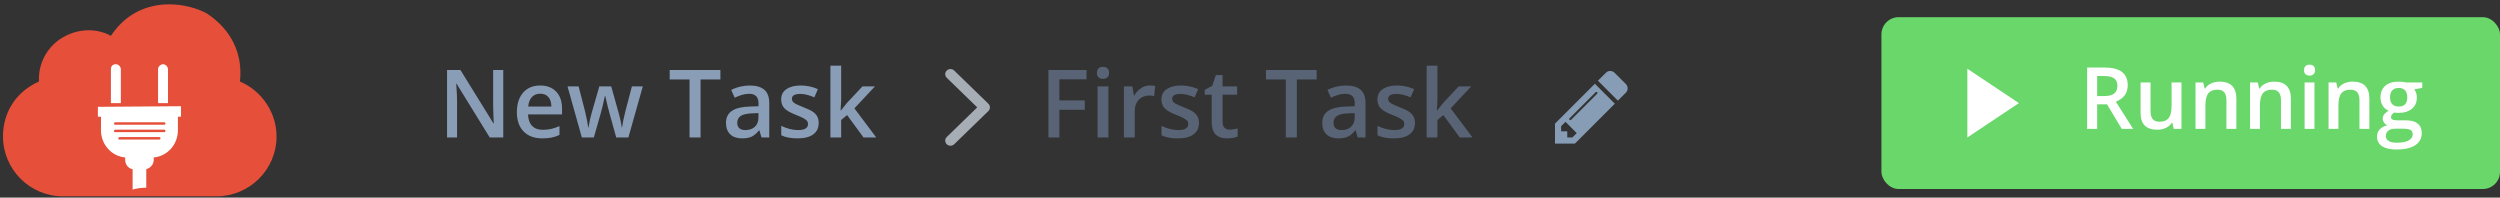
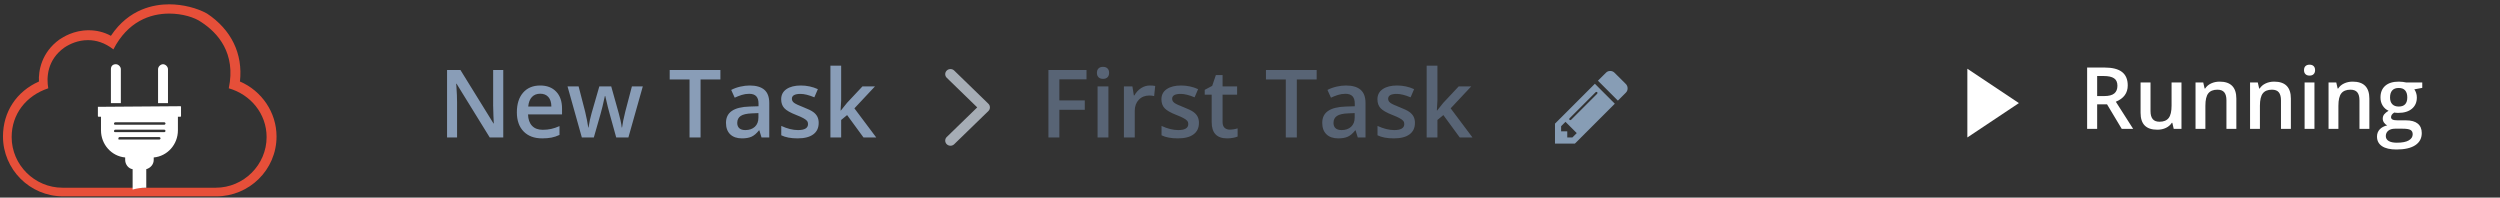
<svg xmlns="http://www.w3.org/2000/svg" width="291px" height="23px" viewBox="0 0 291 23" version="1.1">
  <rect x="0" y="0" width="291" height="23" fill="#333333" stroke="none" />
  <title>path</title>
  <desc>Created with Sketch.</desc>
  <defs />
  <g id="Page-1" stroke="none" stroke-width="1" fill="none" fill-rule="evenodd">
    <g id="Elastic_designer_expression_language" transform="translate(-210, -2105)">
      <g id="Designer" transform="translate(186, 1835)">
        <g id="path" transform="translate(23, 270)">
          <path d="M59.579,16 L58.005,16 L54.143,9.743 L54.1,9.743 L54.127,10.092 C54.177,10.758 54.202,11.367 54.202,11.918 L54.202,16 L53.037,16 L53.037,8.147 L54.594,8.147 L58.445,14.373 L58.478,14.373 C58.47,14.29 58.456,13.99 58.435,13.473 C58.413,12.955 58.402,12.552 58.402,12.262 L58.402,8.147 L59.579,8.147 L59.579,16 Z M64.112,16.107 C63.188,16.107 62.466,15.838 61.945,15.299 C61.424,14.76 61.163,14.018 61.163,13.073 C61.163,12.102 61.405,11.34 61.888,10.785 C62.372,10.23 63.036,9.952 63.881,9.952 C64.665,9.952 65.285,10.19 65.739,10.667 C66.194,11.143 66.421,11.798 66.421,12.632 L66.421,13.314 L62.463,13.314 C62.481,13.891 62.637,14.334 62.93,14.644 C63.224,14.954 63.637,15.108 64.171,15.108 C64.522,15.108 64.849,15.075 65.151,15.009 C65.454,14.943 65.779,14.833 66.126,14.679 L66.126,15.705 C65.818,15.851 65.507,15.955 65.191,16.016 C64.876,16.077 64.516,16.107 64.112,16.107 Z M63.881,10.908 C63.48,10.908 63.158,11.035 62.917,11.29 C62.675,11.544 62.531,11.914 62.484,12.401 L65.181,12.401 C65.174,11.911 65.055,11.539 64.826,11.287 C64.597,11.034 64.282,10.908 63.881,10.908 Z M72.727,16 L71.959,13.229 C71.866,12.935 71.698,12.253 71.454,11.182 L71.406,11.182 C71.198,12.149 71.033,12.835 70.912,13.239 L70.122,16 L68.726,16 L67.061,10.06 L68.35,10.06 L69.107,12.987 C69.279,13.71 69.401,14.33 69.472,14.845 L69.504,14.845 C69.54,14.584 69.595,14.284 69.668,13.946 C69.742,13.607 69.805,13.354 69.859,13.186 L70.761,10.06 L72.147,10.06 L73.022,13.186 C73.076,13.361 73.143,13.63 73.224,13.991 C73.304,14.353 73.352,14.634 73.366,14.834 L73.409,14.834 C73.463,14.394 73.588,13.778 73.785,12.987 L74.553,10.06 L75.821,10.06 L74.145,16 L72.727,16 Z M82.545,16 L81.262,16 L81.262,9.249 L78.952,9.249 L78.952,8.147 L84.855,8.147 L84.855,9.249 L82.545,9.249 L82.545,16 Z M89.641,16 L89.388,15.173 L89.345,15.173 C89.059,15.535 88.771,15.781 88.48,15.911 C88.19,16.042 87.818,16.107 87.363,16.107 C86.78,16.107 86.324,15.95 85.996,15.635 C85.669,15.32 85.505,14.874 85.505,14.297 C85.505,13.685 85.732,13.223 86.187,12.912 C86.642,12.6 87.335,12.43 88.266,12.401 L89.292,12.369 L89.292,12.052 C89.292,11.673 89.203,11.389 89.026,11.201 C88.848,11.013 88.574,10.919 88.201,10.919 C87.897,10.919 87.605,10.964 87.326,11.053 C87.046,11.143 86.778,11.248 86.52,11.37 L86.112,10.468 C86.434,10.299 86.787,10.171 87.17,10.084 C87.553,9.996 87.915,9.952 88.255,9.952 C89.01,9.952 89.581,10.117 89.966,10.446 C90.351,10.776 90.543,11.293 90.543,11.999 L90.543,16 L89.641,16 Z M87.761,15.141 C88.219,15.141 88.587,15.013 88.865,14.757 C89.142,14.501 89.281,14.142 89.281,13.68 L89.281,13.164 L88.518,13.196 C87.924,13.218 87.491,13.317 87.221,13.494 C86.951,13.672 86.815,13.943 86.815,14.308 C86.815,14.573 86.894,14.778 87.052,14.923 C87.209,15.068 87.446,15.141 87.761,15.141 Z M96.295,14.308 C96.295,14.888 96.084,15.333 95.662,15.643 C95.239,15.953 94.634,16.107 93.846,16.107 C93.055,16.107 92.419,15.987 91.939,15.748 L91.939,14.657 C92.638,14.979 93.288,15.141 93.889,15.141 C94.666,15.141 95.055,14.906 95.055,14.437 C95.055,14.287 95.012,14.161 94.926,14.061 C94.84,13.961 94.698,13.857 94.501,13.75 C94.305,13.642 94.031,13.52 93.68,13.384 C92.996,13.119 92.533,12.854 92.291,12.589 C92.05,12.324 91.929,11.981 91.929,11.558 C91.929,11.05 92.134,10.655 92.544,10.374 C92.954,10.093 93.511,9.952 94.217,9.952 C94.915,9.952 95.576,10.094 96.199,10.376 L95.791,11.327 C95.15,11.062 94.611,10.93 94.174,10.93 C93.508,10.93 93.175,11.119 93.175,11.499 C93.175,11.685 93.262,11.843 93.435,11.972 C93.609,12.101 93.988,12.278 94.571,12.503 C95.062,12.693 95.418,12.867 95.64,13.024 C95.862,13.182 96.027,13.364 96.134,13.57 C96.242,13.775 96.295,14.022 96.295,14.308 Z M98.879,12.863 L99.593,11.972 L101.387,10.06 L102.843,10.06 L100.453,12.611 L102.993,16 L101.511,16 L99.604,13.395 L98.911,13.964 L98.911,16 L97.66,16 L97.66,7.643 L98.911,7.643 L98.911,11.719 L98.847,12.863 L98.879,12.863 Z" id="New-Task" fill="#899DB7" />
          <g id="right-chevron-" transform="translate(111, 8)" fill-rule="nonzero" fill="#A6ADB5">
            <path d="M5.048,4.077 L1.069,0.212 C0.83,-0.021 0.441,-0.021 0.202,0.212 C-0.037,0.444 -0.037,0.822 0.202,1.054 L3.749,4.5 L0.202,7.946 C-0.037,8.178 -0.037,8.556 0.202,8.788 C0.441,9.021 0.83,9.021 1.069,8.788 L5.048,4.924 C5.17,4.806 5.229,4.653 5.227,4.501 C5.227,4.346 5.169,4.194 5.048,4.077 Z" id="Shape" />
          </g>
          <path d="M124.31,16 L123.037,16 L123.037,8.147 L127.468,8.147 L127.468,9.232 L124.31,9.232 L124.31,11.687 L127.269,11.687 L127.269,12.777 L124.31,12.777 L124.31,16 Z M130.019,16 L128.757,16 L128.757,10.06 L130.019,10.06 L130.019,16 Z M128.682,8.486 C128.682,8.26 128.743,8.087 128.867,7.965 C128.99,7.843 129.167,7.782 129.396,7.782 C129.618,7.782 129.791,7.843 129.914,7.965 C130.038,8.087 130.1,8.26 130.1,8.486 C130.1,8.701 130.038,8.87 129.914,8.993 C129.791,9.117 129.618,9.179 129.396,9.179 C129.167,9.179 128.99,9.117 128.867,8.993 C128.743,8.87 128.682,8.701 128.682,8.486 Z M134.837,9.952 C135.091,9.952 135.301,9.97 135.465,10.006 L135.342,11.182 C135.163,11.139 134.977,11.118 134.783,11.118 C134.278,11.118 133.869,11.282 133.556,11.612 C133.243,11.941 133.086,12.369 133.086,12.896 L133.086,16 L131.824,16 L131.824,10.06 L132.812,10.06 L132.979,11.107 L133.043,11.107 C133.24,10.752 133.497,10.471 133.814,10.264 C134.131,10.056 134.472,9.952 134.837,9.952 Z M140.557,14.308 C140.557,14.888 140.346,15.333 139.923,15.643 C139.501,15.953 138.896,16.107 138.108,16.107 C137.317,16.107 136.681,15.987 136.201,15.748 L136.201,14.657 C136.899,14.979 137.549,15.141 138.151,15.141 C138.928,15.141 139.316,14.906 139.316,14.437 C139.316,14.287 139.273,14.161 139.188,14.061 C139.102,13.961 138.96,13.857 138.763,13.75 C138.566,13.642 138.292,13.52 137.941,13.384 C137.257,13.119 136.795,12.854 136.553,12.589 C136.311,12.324 136.19,11.981 136.19,11.558 C136.19,11.05 136.395,10.655 136.805,10.374 C137.215,10.093 137.773,9.952 138.479,9.952 C139.177,9.952 139.837,10.094 140.46,10.376 L140.052,11.327 C139.411,11.062 138.872,10.93 138.436,10.93 C137.77,10.93 137.437,11.119 137.437,11.499 C137.437,11.685 137.523,11.843 137.697,11.972 C137.871,12.101 138.249,12.278 138.833,12.503 C139.324,12.693 139.68,12.867 139.902,13.024 C140.124,13.182 140.289,13.364 140.396,13.57 C140.503,13.775 140.557,14.022 140.557,14.308 Z M144.134,15.087 C144.442,15.087 144.75,15.039 145.058,14.942 L145.058,15.893 C144.918,15.953 144.739,16.004 144.518,16.046 C144.298,16.087 144.07,16.107 143.833,16.107 C142.638,16.107 142.04,15.477 142.04,14.217 L142.04,11.016 L141.229,11.016 L141.229,10.457 L142.099,9.995 L142.528,8.738 L143.307,8.738 L143.307,10.06 L144.999,10.06 L144.999,11.016 L143.307,11.016 L143.307,14.195 C143.307,14.5 143.383,14.724 143.535,14.869 C143.688,15.014 143.887,15.087 144.134,15.087 Z M151.949,16 L150.666,16 L150.666,9.249 L148.356,9.249 L148.356,8.147 L154.259,8.147 L154.259,9.249 L151.949,9.249 L151.949,16 Z M159.044,16 L158.792,15.173 L158.749,15.173 C158.463,15.535 158.174,15.781 157.884,15.911 C157.594,16.042 157.222,16.107 156.767,16.107 C156.183,16.107 155.728,15.95 155.4,15.635 C155.073,15.32 154.909,14.874 154.909,14.297 C154.909,13.685 155.136,13.223 155.591,12.912 C156.046,12.6 156.738,12.43 157.669,12.401 L158.695,12.369 L158.695,12.052 C158.695,11.673 158.607,11.389 158.429,11.201 C158.252,11.013 157.977,10.919 157.605,10.919 C157.301,10.919 157.009,10.964 156.729,11.053 C156.45,11.143 156.182,11.248 155.924,11.37 L155.516,10.468 C155.838,10.299 156.191,10.171 156.574,10.084 C156.957,9.996 157.319,9.952 157.659,9.952 C158.414,9.952 158.984,10.117 159.369,10.446 C159.754,10.776 159.947,11.293 159.947,11.999 L159.947,16 L159.044,16 Z M157.165,15.141 C157.623,15.141 157.991,15.013 158.268,14.757 C158.546,14.501 158.685,14.142 158.685,13.68 L158.685,13.164 L157.922,13.196 C157.327,13.218 156.895,13.317 156.625,13.494 C156.354,13.672 156.219,13.943 156.219,14.308 C156.219,14.573 156.298,14.778 156.456,14.923 C156.613,15.068 156.849,15.141 157.165,15.141 Z M165.699,14.308 C165.699,14.888 165.488,15.333 165.065,15.643 C164.643,15.953 164.038,16.107 163.25,16.107 C162.459,16.107 161.823,15.987 161.343,15.748 L161.343,14.657 C162.042,14.979 162.691,15.141 163.293,15.141 C164.07,15.141 164.458,14.906 164.458,14.437 C164.458,14.287 164.416,14.161 164.33,14.061 C164.244,13.961 164.102,13.857 163.905,13.75 C163.708,13.642 163.434,13.52 163.083,13.384 C162.4,13.119 161.937,12.854 161.695,12.589 C161.453,12.324 161.333,11.981 161.333,11.558 C161.333,11.05 161.538,10.655 161.948,10.374 C162.358,10.093 162.915,9.952 163.621,9.952 C164.319,9.952 164.979,10.094 165.603,10.376 L165.194,11.327 C164.553,11.062 164.014,10.93 163.578,10.93 C162.912,10.93 162.579,11.119 162.579,11.499 C162.579,11.685 162.665,11.843 162.839,11.972 C163.013,12.101 163.391,12.278 163.975,12.503 C164.466,12.693 164.822,12.867 165.044,13.024 C165.266,13.182 165.431,13.364 165.538,13.57 C165.646,13.775 165.699,14.022 165.699,14.308 Z M168.283,12.863 L168.997,11.972 L170.791,10.06 L172.247,10.06 L169.856,12.611 L172.397,16 L170.915,16 L169.008,13.395 L168.315,13.964 L168.315,16 L167.063,16 L167.063,7.643 L168.315,7.643 L168.315,11.719 L168.25,12.863 L168.283,12.863 Z" id="First-Task" fill="#586475" />
          <g id="Group-26" transform="translate(220, 2)">
-             <rect id="Rectangle-52" fill="#69D76A" x="0" y="0" width="72" height="20" rx="2" />
            <polygon id="Triangle-4" fill="#FFFFFF" transform="translate(13, 10) rotate(90) translate(-13, -10) " points="13 7 17 13 9 13" />
            <path d="M25.109,9.182 L25.92,9.182 C26.464,9.182 26.857,9.081 27.102,8.879 C27.346,8.677 27.468,8.378 27.468,7.98 C27.468,7.577 27.336,7.287 27.072,7.111 C26.809,6.936 26.411,6.848 25.881,6.848 L25.109,6.848 L25.109,9.182 Z M25.109,10.148 L25.109,13 L23.942,13 L23.942,5.861 L25.959,5.861 C26.88,5.861 27.562,6.034 28.005,6.379 C28.448,6.724 28.669,7.245 28.669,7.941 C28.669,8.83 28.207,9.463 27.282,9.841 L29.299,13 L27.971,13 L26.262,10.148 L25.109,10.148 Z M34.021,13 L33.859,12.292 L33.801,12.292 C33.641,12.543 33.414,12.74 33.12,12.883 C32.825,13.026 32.489,13.098 32.111,13.098 C31.457,13.098 30.969,12.935 30.646,12.609 C30.324,12.284 30.163,11.791 30.163,11.13 L30.163,7.6 L31.32,7.6 L31.32,10.93 C31.32,11.343 31.405,11.653 31.574,11.86 C31.743,12.067 32.009,12.17 32.37,12.17 C32.852,12.17 33.206,12.026 33.432,11.738 C33.658,11.45 33.771,10.967 33.771,10.29 L33.771,7.6 L34.924,7.6 L34.924,13 L34.021,13 Z M41.311,13 L40.158,13 L40.158,9.68 C40.158,9.263 40.074,8.952 39.907,8.747 C39.739,8.542 39.473,8.439 39.108,8.439 C38.623,8.439 38.269,8.583 38.044,8.869 C37.819,9.156 37.707,9.636 37.707,10.31 L37.707,13 L36.56,13 L36.56,7.6 L37.458,7.6 L37.619,8.308 L37.678,8.308 C37.84,8.05 38.072,7.852 38.371,7.712 C38.671,7.572 39.003,7.502 39.367,7.502 C40.663,7.502 41.311,8.161 41.311,9.479 L41.311,13 Z M47.658,13 L46.506,13 L46.506,9.68 C46.506,9.263 46.422,8.952 46.254,8.747 C46.087,8.542 45.821,8.439 45.456,8.439 C44.971,8.439 44.616,8.583 44.392,8.869 C44.167,9.156 44.055,9.636 44.055,10.31 L44.055,13 L42.907,13 L42.907,7.6 L43.806,7.6 L43.967,8.308 L44.025,8.308 C44.188,8.05 44.419,7.852 44.719,7.712 C45.018,7.572 45.35,7.502 45.715,7.502 C47.01,7.502 47.658,8.161 47.658,9.479 L47.658,13 Z M50.402,13 L49.255,13 L49.255,7.6 L50.402,7.6 L50.402,13 Z M49.187,6.169 C49.187,5.964 49.243,5.806 49.355,5.695 C49.467,5.585 49.628,5.529 49.836,5.529 C50.038,5.529 50.195,5.585 50.307,5.695 C50.419,5.806 50.476,5.964 50.476,6.169 C50.476,6.364 50.419,6.518 50.307,6.63 C50.195,6.743 50.038,6.799 49.836,6.799 C49.628,6.799 49.467,6.743 49.355,6.63 C49.243,6.518 49.187,6.364 49.187,6.169 Z M56.794,13 L55.642,13 L55.642,9.68 C55.642,9.263 55.558,8.952 55.39,8.747 C55.222,8.542 54.956,8.439 54.592,8.439 C54.107,8.439 53.752,8.583 53.527,8.869 C53.303,9.156 53.19,9.636 53.19,10.31 L53.19,13 L52.043,13 L52.043,7.6 L52.941,7.6 L53.103,8.308 L53.161,8.308 C53.324,8.05 53.555,7.852 53.854,7.712 C54.154,7.572 54.486,7.502 54.851,7.502 C56.146,7.502 56.794,8.161 56.794,9.479 L56.794,13 Z M62.951,7.6 L62.951,8.229 L62.028,8.4 C62.113,8.514 62.183,8.654 62.238,8.82 C62.294,8.986 62.321,9.162 62.321,9.348 C62.321,9.904 62.129,10.342 61.745,10.661 C61.361,10.98 60.832,11.14 60.158,11.14 C59.986,11.14 59.829,11.127 59.689,11.101 C59.442,11.254 59.318,11.433 59.318,11.638 C59.318,11.761 59.376,11.854 59.492,11.916 C59.607,11.978 59.82,12.009 60.129,12.009 L61.071,12.009 C61.667,12.009 62.119,12.136 62.429,12.39 C62.738,12.644 62.893,13.01 62.893,13.488 C62.893,14.1 62.64,14.572 62.136,14.904 C61.631,15.236 60.902,15.402 59.948,15.402 C59.213,15.402 58.651,15.272 58.264,15.012 C57.876,14.751 57.683,14.38 57.683,13.898 C57.683,13.566 57.788,13.287 57.998,13.061 C58.208,12.835 58.501,12.678 58.879,12.59 C58.726,12.525 58.6,12.42 58.5,12.275 C58.401,12.13 58.352,11.978 58.352,11.818 C58.352,11.617 58.409,11.446 58.522,11.306 C58.636,11.166 58.806,11.027 59.03,10.891 C58.75,10.77 58.523,10.574 58.349,10.302 C58.175,10.03 58.088,9.712 58.088,9.348 C58.088,8.762 58.273,8.308 58.642,7.985 C59.012,7.663 59.538,7.502 60.222,7.502 C60.375,7.502 60.535,7.513 60.703,7.534 C60.87,7.555 60.996,7.577 61.081,7.6 L62.951,7.6 Z M58.708,13.84 C58.708,14.087 58.819,14.278 59.042,14.411 C59.265,14.545 59.579,14.611 59.982,14.611 C60.607,14.611 61.073,14.522 61.379,14.343 C61.685,14.164 61.838,13.926 61.838,13.63 C61.838,13.396 61.754,13.229 61.586,13.129 C61.419,13.03 61.107,12.98 60.651,12.98 L59.782,12.98 C59.453,12.98 59.192,13.058 58.999,13.212 C58.805,13.367 58.708,13.576 58.708,13.84 Z M59.201,9.348 C59.201,9.686 59.288,9.947 59.462,10.129 C59.637,10.311 59.886,10.402 60.212,10.402 C60.876,10.402 61.208,10.048 61.208,9.338 C61.208,8.986 61.126,8.715 60.961,8.525 C60.797,8.334 60.547,8.239 60.212,8.239 C59.88,8.239 59.628,8.334 59.458,8.522 C59.287,8.711 59.201,8.986 59.201,9.348 Z" id="Running" fill="#FFFFFF" />
          </g>
          <g id="g4156" transform="translate(0.769, 0)" fill-rule="nonzero">
-             <path d="M25.344,22.353 C28.882,22.353 31.77,19.478 31.77,15.956 C31.77,13.225 30.037,10.781 27.438,9.919 C28.087,5.822 25.921,3.45 23.9,2.156 C23.105,1.653 21.661,1.078 19.856,1.078 C18.195,1.078 15.235,1.581 13.213,4.959 C12.347,4.384 11.408,4.169 10.397,4.169 C8.809,4.169 7.726,4.888 7.293,5.175 C5.126,6.756 5.054,8.912 5.126,9.991 C2.527,10.997 0.939,13.225 0.939,16.028 C0.939,19.55 3.827,22.425 7.365,22.425 L25.344,22.425 L25.344,22.353 Z" id="XMLID_13_" fill="#E64F39" />
            <path d="M19.928,1.581 C21.445,1.581 22.889,2.013 23.683,2.587 C25.56,3.809 27.726,6.181 26.86,10.278 C29.387,10.997 31.264,13.225 31.264,15.956 C31.264,19.191 28.593,21.85 25.344,21.85 L7.509,21.85 C4.26,21.85 1.588,19.191 1.588,15.956 C1.588,13.297 3.249,11.141 5.849,10.278 C5.632,9.056 5.704,6.972 7.726,5.534 C8.376,5.103 9.314,4.672 10.47,4.672 C11.408,4.672 12.419,4.959 13.43,5.75 C15.091,2.516 17.69,1.581 19.928,1.581 L19.928,1.581 Z M19.928,0.503 C18.195,0.503 15.235,1.006 13.141,4.169 C12.347,3.737 11.48,3.522 10.542,3.522 C8.809,3.522 7.581,4.312 7.148,4.6 C5.054,6.109 4.693,8.266 4.765,9.488 C2.166,10.637 0.578,13.009 0.578,15.884 C0.578,19.694 3.682,22.856 7.581,22.856 L25.416,22.856 C29.243,22.856 32.42,19.766 32.42,15.884 C32.42,13.081 30.687,10.566 28.16,9.488 C28.521,6.253 27.149,3.45 24.333,1.581 C23.178,0.934 21.517,0.503 19.928,0.503 L19.928,0.503 L19.928,0.503 Z" id="XMLID_44_" fill="#E64F39" />
            <g id="XMLID_33_" transform="translate(11.553, 7.188)" fill="#FFFFFF">
-               <path d="M7.076,0.863 C7.076,0.575 7.365,0.287 7.654,0.287 C7.942,0.287 8.231,0.575 8.231,0.863 L8.231,4.816 L7.076,4.816 L7.076,0.863 Z" id="XMLID_8_" />
+               <path d="M7.076,0.863 C7.076,0.575 7.365,0.287 7.654,0.287 C7.942,0.287 8.231,0.575 8.231,0.863 L8.231,4.816 L7.076,4.816 L7.076,0.863 " id="XMLID_8_" />
              <path d="M2.166,0.287 C2.455,0.287 2.744,0.575 2.744,0.863 L2.744,4.816 L1.588,4.816 L1.588,0.863 C1.588,0.503 1.805,0.287 2.166,0.287 Z" id="XMLID_7_" />
              <path d="M0.072,5.247 L0.072,6.325 C0.072,6.325 0.072,6.397 0.144,6.397 L0.433,6.397 L0.433,7.978 C0.433,9.631 1.661,10.997 3.249,11.141 L3.249,11.428 C3.249,11.931 3.61,12.434 4.116,12.506 L4.116,14.878 C4.621,14.734 5.126,14.662 5.632,14.662 L5.704,14.662 L5.704,12.506 C6.21,12.363 6.571,11.931 6.571,11.428 L6.571,11.141 C8.159,10.997 9.387,9.631 9.387,7.978 L9.387,6.397 L9.675,6.397 C9.675,6.397 9.748,6.397 9.748,6.325 L9.748,5.247 C9.748,5.247 9.748,5.175 9.675,5.175 L0.072,5.247 C0.072,5.175 0.072,5.247 0.072,5.247 L0.072,5.247 Z M2.455,8.912 C2.455,8.841 2.527,8.769 2.599,8.769 L7.22,8.769 C7.293,8.769 7.365,8.841 7.365,8.912 C7.365,8.984 7.293,9.056 7.22,9.056 L2.527,9.056 C2.455,9.056 2.455,8.984 2.455,8.912 L2.455,8.912 Z M1.95,8.05 C1.95,7.978 2.022,7.906 2.094,7.906 L7.798,7.906 C7.87,7.906 7.942,7.978 7.942,8.05 C7.942,8.122 7.87,8.194 7.798,8.194 L2.094,8.194 C1.95,8.194 1.95,8.122 1.95,8.05 L1.95,8.05 Z M1.95,7.188 C1.95,7.116 2.022,7.044 2.094,7.044 L7.798,7.044 C7.87,7.044 7.942,7.116 7.942,7.188 C7.942,7.259 7.87,7.331 7.798,7.331 L2.094,7.331 C1.95,7.331 1.95,7.259 1.95,7.188 L1.95,7.188 Z" id="XMLID_34_" />
            </g>
          </g>
          <path d="M184.026,16 L184.533,15.492 L183.222,14.181 L182.714,14.689 L182.714,15.286 L183.429,15.286 L183.429,16 L184.026,16 Z M186.944,10.821 C186.944,10.74 186.903,10.699 186.821,10.699 C186.784,10.699 186.753,10.712 186.727,10.738 L183.702,13.762 C183.676,13.788 183.663,13.82 183.663,13.857 C183.663,13.939 183.704,13.98 183.786,13.98 C183.823,13.98 183.855,13.967 183.881,13.941 L186.905,10.916 C186.931,10.89 186.944,10.859 186.944,10.821 Z M186.643,9.75 L188.964,12.071 L184.321,16.714 L182,16.714 L182,14.393 L186.643,9.75 Z M190.454,10.286 C190.454,10.483 190.385,10.65 190.248,10.788 L189.321,11.714 L187,9.393 L187.926,8.472 C188.06,8.331 188.228,8.26 188.429,8.26 C188.626,8.26 188.795,8.331 188.936,8.472 L190.248,9.778 C190.385,9.923 190.454,10.092 190.454,10.286 Z" id="" fill="#879DB5" />
        </g>
      </g>
    </g>
  </g>
</svg>